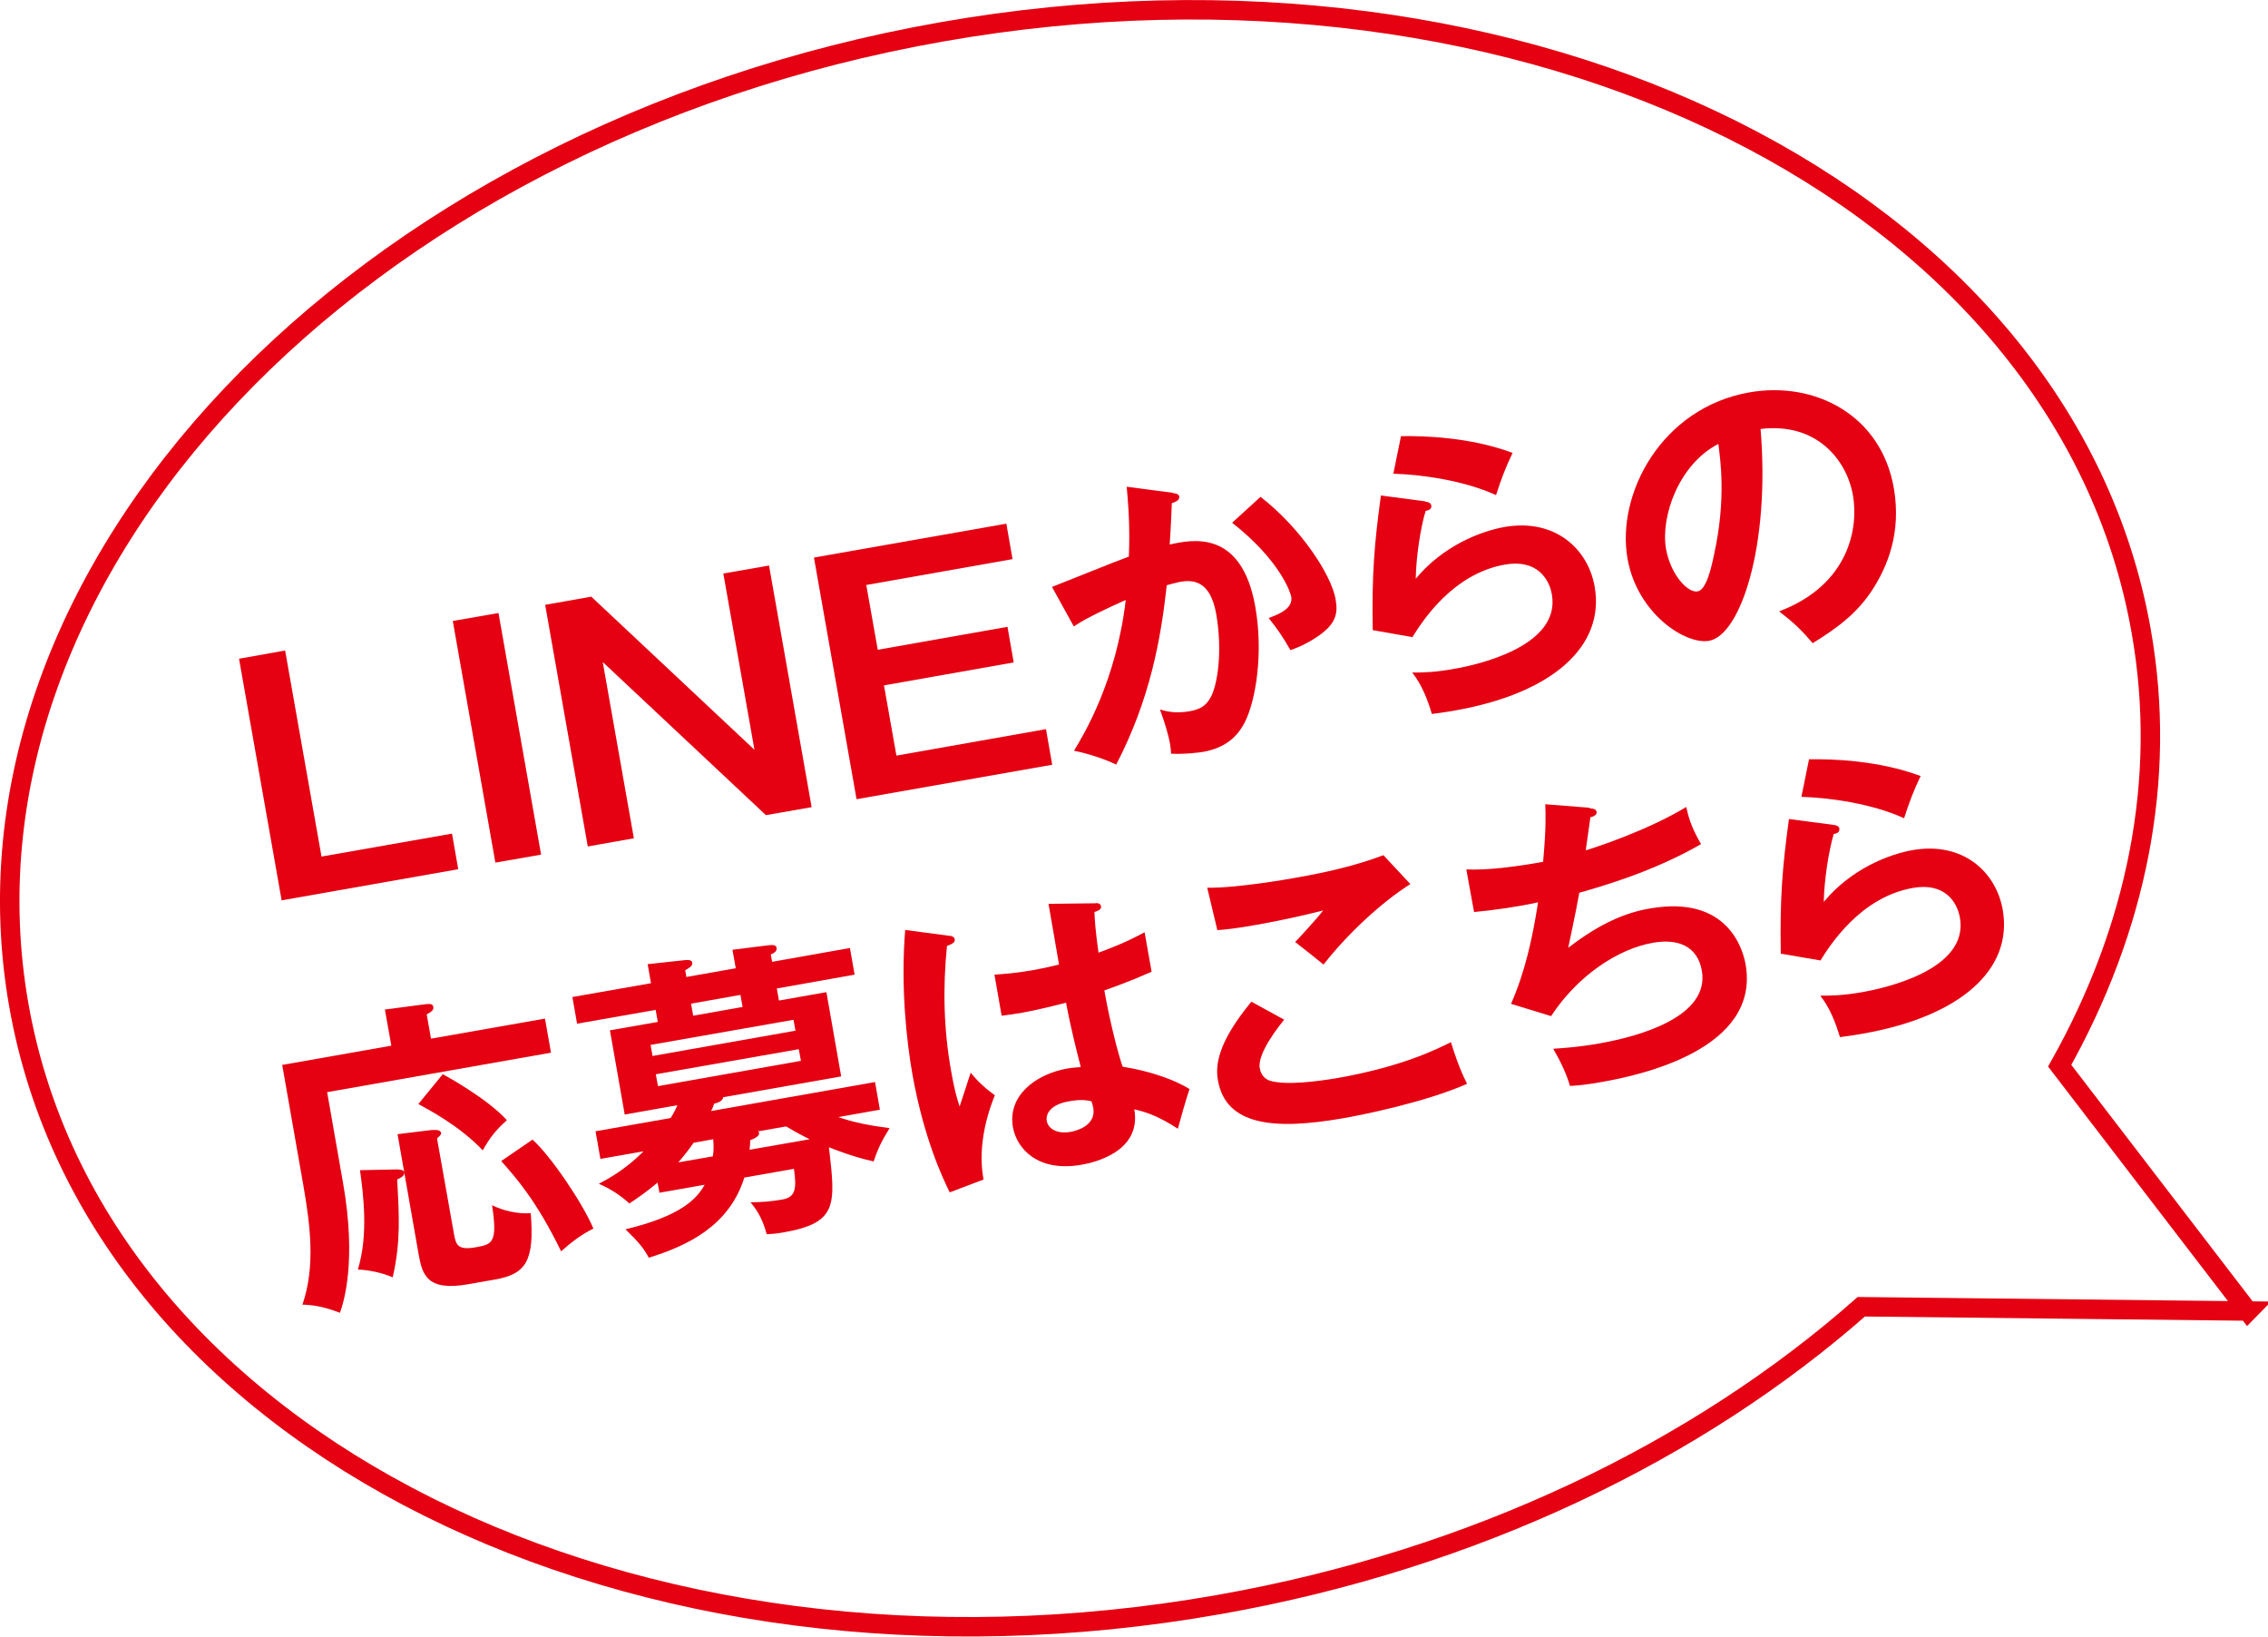
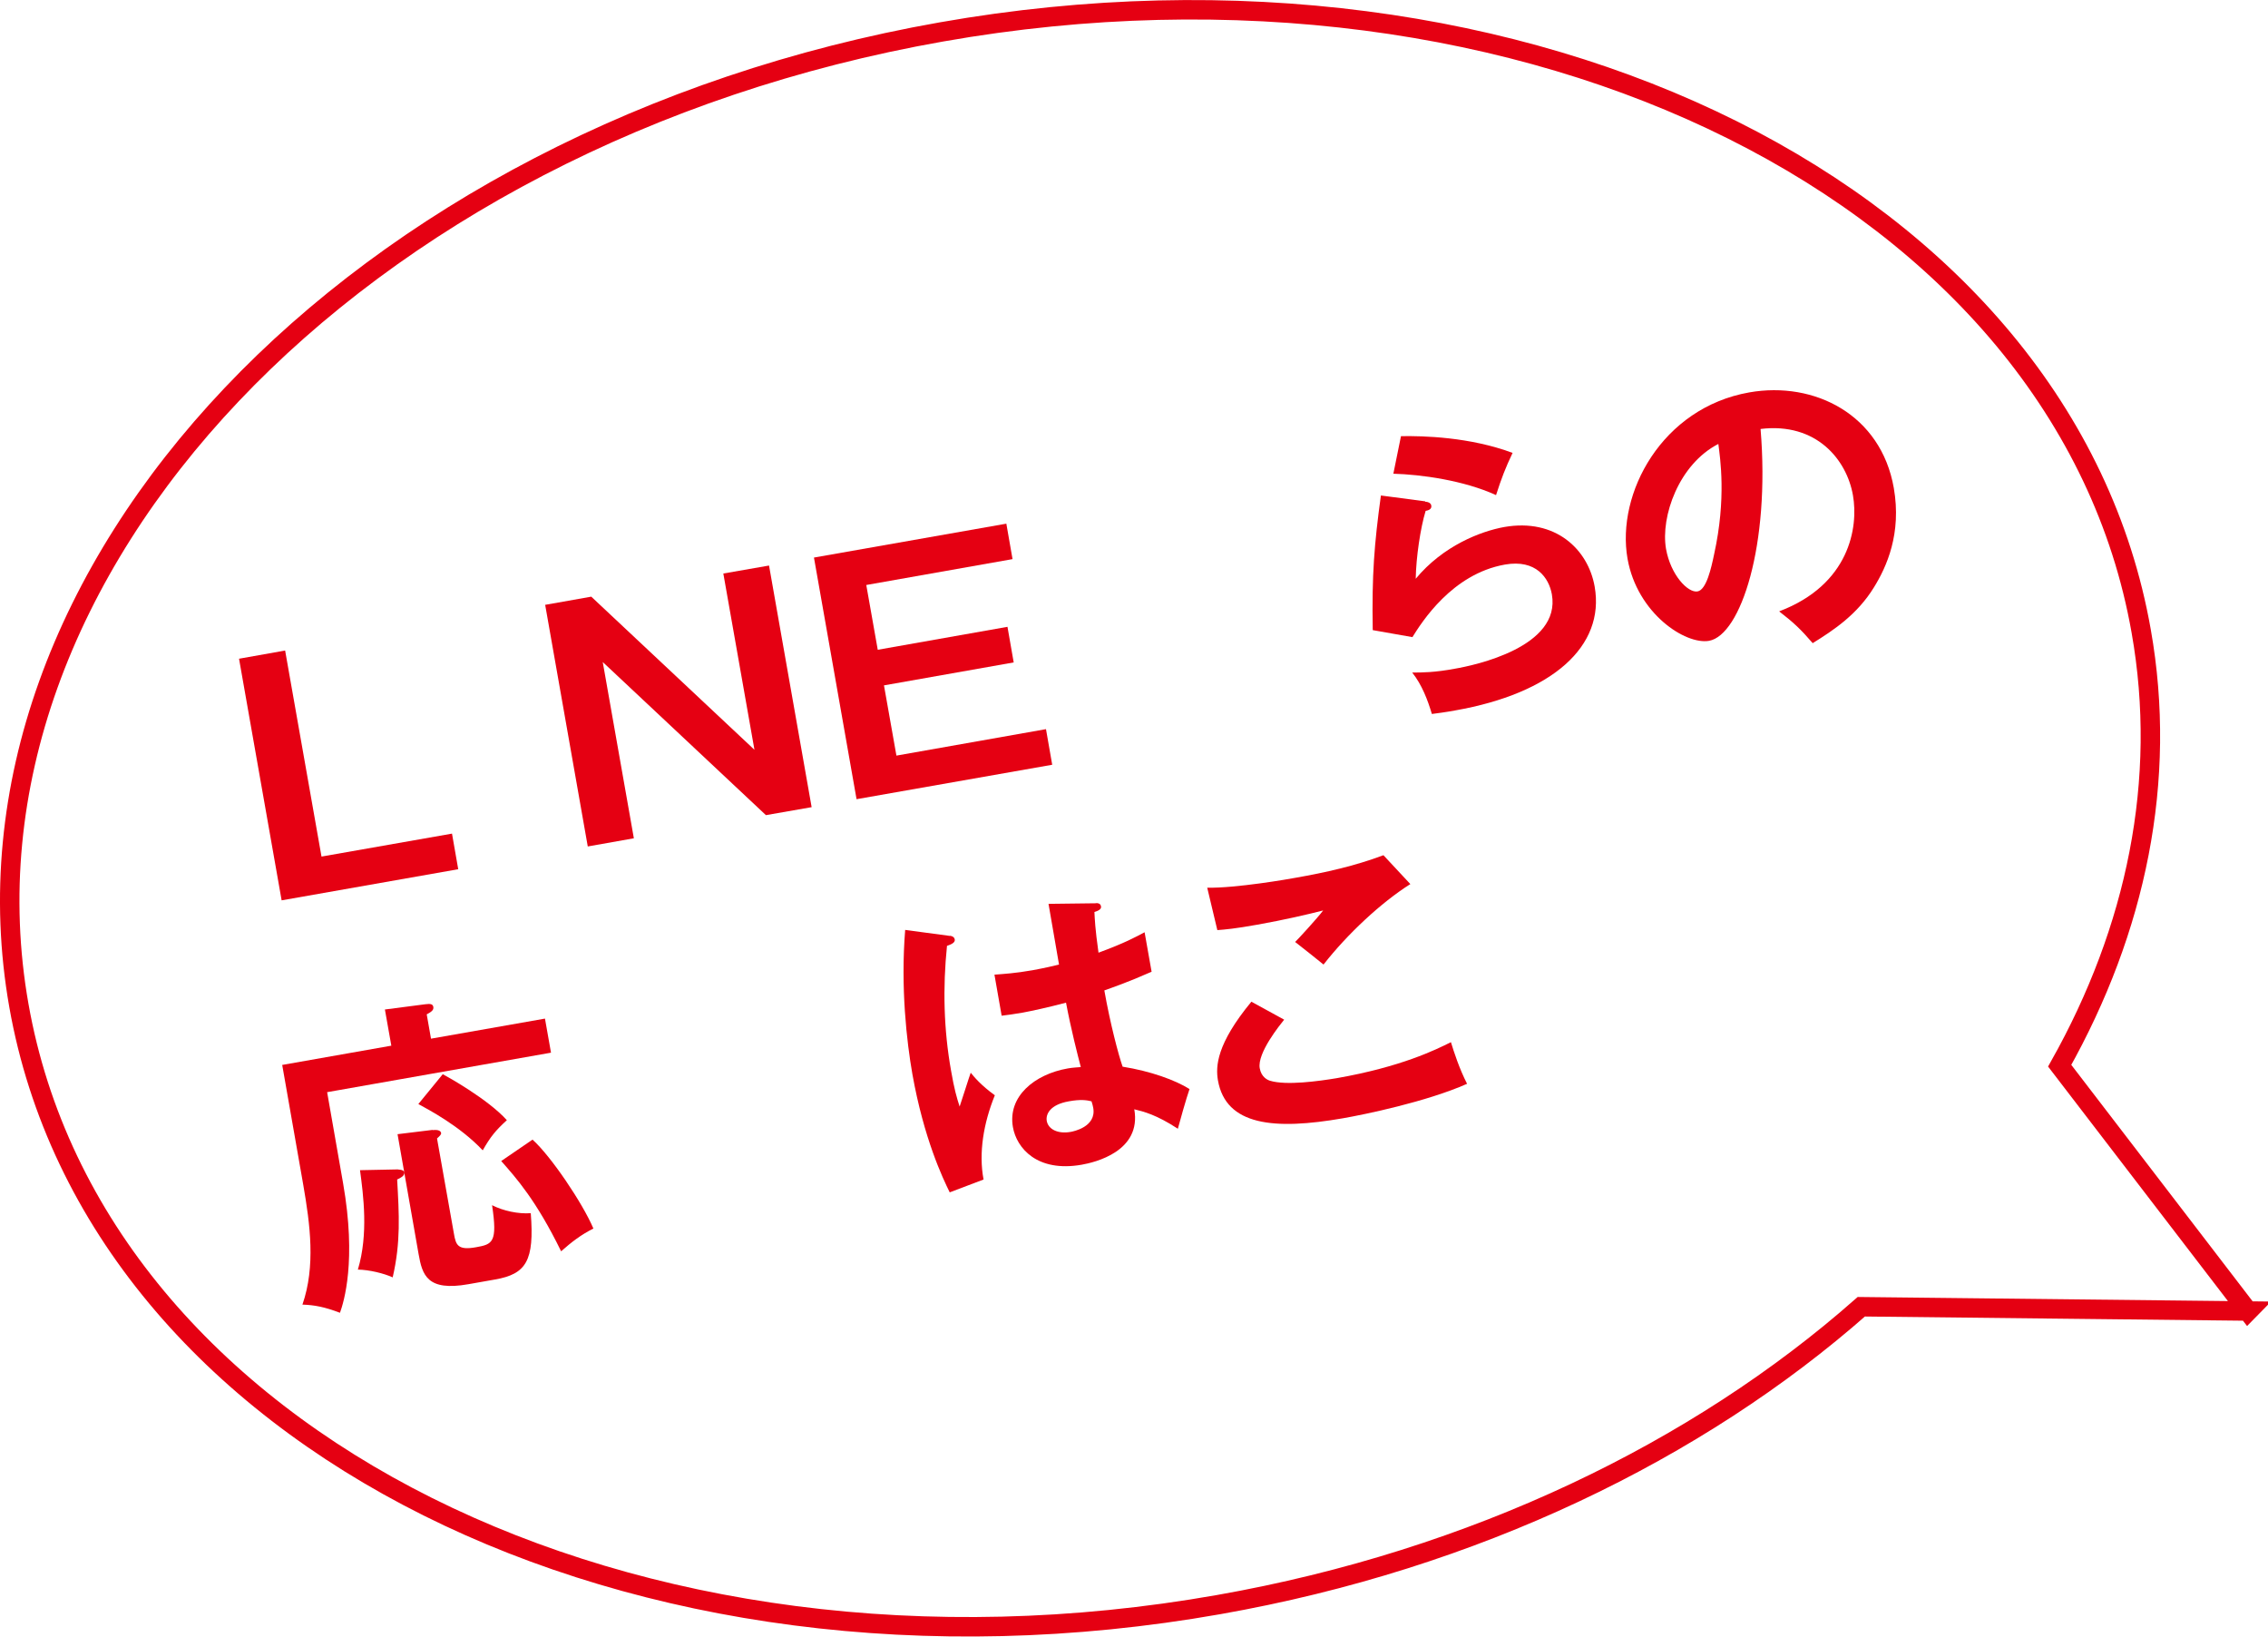
<svg xmlns="http://www.w3.org/2000/svg" id="_レイヤー_2" viewBox="0 0 116.61 84.13">
  <defs>
    <style>.cls-1{fill:none;stroke:#e50012;stroke-miterlimit:10;}.cls-2{fill:#e50012;}</style>
  </defs>
  <g id="_レイヤー_4">
    <path class="cls-1" d="M115.58,67.4l-9.68-12.62c3.93-6.99,5.55-14.67,4.19-22.34C106.16,10.12,78.54-3.67,48.41,1.64S-2.97,29.36.97,51.68c3.94,22.33,31.56,36.12,61.69,30.8,13.16-2.32,24.63-7.9,33.04-15.31l19.89.22Z" />
    <path class="cls-2" d="M14.66,33.44l1.87,10.59,6.71-1.18.32,1.83-9.08,1.6-2.19-12.42,2.36-.42Z" />
-     <path class="cls-2" d="M27.82,43.93l-2.35.41-2.19-12.42,2.35-.41,2.19,12.42Z" />
    <path class="cls-2" d="M30.4,30.67l8.39,7.87-1.6-9.06,2.35-.41,2.19,12.42-2.35.41-8.39-7.87,1.6,9.06-2.37.42-2.19-12.42,2.37-.42Z" />
    <path class="cls-2" d="M51.74,26.91l.32,1.83-7.52,1.33.59,3.33,6.67-1.18.32,1.83-6.67,1.18.64,3.61,7.69-1.36.32,1.83-10.06,1.77-2.19-12.42,9.88-1.74Z" />
-     <path class="cls-2" d="M60.27,25.34c.17.02.33.04.36.18.02.11-.05.25-.38.34-.05,1.29-.09,1.8-.11,2.13,1.13-.25,3.69-.81,4.4,3.19.42,2.37.04,4.8-.54,5.95-.39.75-.99,1.31-2.15,1.52-.19.03-.94.13-1.64.09,0-.14-.02-.29-.05-.49-.1-.55-.3-1.18-.52-1.78.31.09.77.22,1.53.09.55-.1.83-.29,1.05-.67.38-.62.65-2.42.31-4.34-.31-1.75-1.23-1.75-1.87-1.64-.19.04-.48.12-.67.17-.3,2.73-.85,5.86-2.6,9.22-.67-.32-1.55-.59-2.17-.71.53-.87,2.18-3.62,2.66-7.75-.9.4-2.04.93-2.67,1.36l-1.12-2.03c.62-.24,3.38-1.36,3.95-1.56.07-1.61-.04-2.77-.11-3.59l2.36.31ZM64.8,25.53c2.09,1.62,3.65,4.02,3.87,5.27.14.77-.02,1.27-.83,1.85-.13.09-.68.49-1.49.77-.43-.75-.71-1.14-1.12-1.65.56-.21,1.26-.5,1.16-1.1-.03-.17-.54-1.84-3.04-3.8l1.46-1.33Z" />
    <path class="cls-2" d="M73.28,25.79c.12,0,.28.05.31.19.04.21-.18.26-.29.28-.27.89-.49,2.38-.51,3.49,1.41-1.7,3.34-2.44,4.55-2.66,2.63-.46,4.31,1.14,4.65,3.06.54,3.07-2.17,5.49-7.18,6.37-.49.09-.88.14-1.19.18-.21-.71-.51-1.5-1.01-2.13.5,0,1.15,0,2.21-.2.99-.17,5.45-1.11,4.97-3.82-.15-.84-.81-1.81-2.41-1.53-2.73.48-4.29,2.98-4.76,3.73l-2.04-.36c-.05-2.85.08-4.43.42-6.92l2.28.3ZM72.03,22.42c1.15-.02,3.54.04,5.74.86-.37.78-.57,1.3-.85,2.17-1.66-.76-3.86-1.06-5.28-1.1l.39-1.92Z" />
-     <path class="cls-2" d="M91.49,31.42c3.6-1.37,4.07-4.31,3.78-5.96-.32-1.83-1.88-3.76-4.75-3.41.5,5.97-1.02,10.6-2.65,10.89-1.21.21-3.69-1.4-4.19-4.22-.59-3.36,1.77-7.76,6.26-8.55,3.36-.59,6.77,1.15,7.43,4.91.41,2.35-.37,4.06-1.02,5.11-.86,1.4-2.07,2.2-3.15,2.87-.61-.71-.98-1.06-1.72-1.63ZM85.66,28.22c.24,1.34,1.13,2.27,1.62,2.18.46-.08.71-1.23.85-1.9.64-2.89.31-4.95.22-5.68-2.03,1.04-2.98,3.73-2.69,5.4Z" />
+     <path class="cls-2" d="M91.49,31.42c3.6-1.37,4.07-4.31,3.78-5.96-.32-1.83-1.88-3.76-4.75-3.41.5,5.97-1.02,10.6-2.65,10.89-1.21.21-3.69-1.4-4.19-4.22-.59-3.36,1.77-7.76,6.26-8.55,3.36-.59,6.77,1.15,7.43,4.91.41,2.35-.37,4.06-1.02,5.11-.86,1.4-2.07,2.2-3.15,2.87-.61-.71-.98-1.06-1.72-1.63ZM85.66,28.22c.24,1.34,1.13,2.27,1.62,2.18.46-.08.71-1.23.85-1.9.64-2.89.31-4.95.22-5.68-2.03,1.04-2.98,3.73-2.69,5.4" />
    <path class="cls-2" d="M28.02,52.36l.31,1.75-11.51,2.03.82,4.68c.7,3.99.04,6.1-.16,6.66-.79-.3-1.31-.4-1.93-.42.68-1.97.4-4.1.04-6.17l-1.08-6.15,5.61-.99-.33-1.86,2.08-.27c.21-.02.38-.04.41.14.03.17-.12.26-.34.38l.22,1.25,5.85-1.03ZM20.48,60.12c.11,0,.28.02.3.14.03.17-.12.25-.36.37.1,1.79.19,3.22-.23,5.03-.46-.21-1.21-.39-1.79-.4.55-1.82.28-3.84.11-5.11l1.98-.04ZM22.25,58.09c.26-.03.41.03.43.15.01.08-.06.14-.21.28l.87,4.9c.1.58.2.86,1.14.69.84-.15,1.11-.24.82-2.16.57.29,1.35.46,1.99.41.19,2.44-.23,3.13-1.84,3.41l-1.36.24c-2.13.38-2.38-.47-2.57-1.56l-1.08-6.15,1.8-.22ZM22.77,55.22c.23.12,2.32,1.28,3.29,2.36-.59.54-.84.85-1.24,1.55-1.2-1.27-2.79-2.09-3.31-2.38l1.26-1.54ZM27.38,58.58c.93.83,2.57,3.25,3.13,4.57-.64.32-1.13.7-1.66,1.17-1.28-2.62-2.31-3.77-3.08-4.64l1.61-1.1Z" />
-     <path class="cls-2" d="M33.9,61.28l-.09-.49c-.61.51-1.1.84-1.45,1.07-.48-.44-1.01-.77-1.57-1.01.55-.29,1.38-.75,2.3-1.67l-2.22.39-.25-1.42,3.86-.68c.13-.2.25-.43.35-.66l-2.71.48-.76-4.33,2.46-.43-.11-.62-4.04.71-.24-1.37,4.04-.71-.17-.98,1.85-.2c.18-.02.42-.04.44.12.03.16-.1.24-.36.39l.06.35,2.54-.45-.17-.95,1.84-.23c.21-.02.4-.04.43.14s-.16.27-.3.33l.07.38,4-.71.24,1.37-4,.71.11.62,2.44-.43.76,4.33-6.07,1.07c-.01.21-.32.3-.46.33-.06.19-.09.24-.16.38l8.43-1.49.25,1.42-2.14.38c.8.28,1.59.43,2.64.57-.39.62-.6,1.05-.82,1.71-1.03-.22-2.11-.65-2.3-.73.34,2.95.46,3.88-2.29,4.37-.44.08-.67.09-.91.1-.24-.9-.58-1.33-.83-1.64.58,0,1.1-.05,1.63-.14.68-.12.75-.54.6-1.58l-2.55.45c-.79,2.53-2.99,3.52-4.91,4.12-.26-.47-.47-.75-1.2-1.46,2.88-.69,3.67-1.58,4.07-2.29l-2.33.41ZM40.9,52.99l-.1-.57-7.35,1.29.1.57,7.35-1.3ZM33.72,55.23l.11.6,7.35-1.3-.11-.6-7.35,1.29ZM35.67,58.73c-.29.41-.58.78-.8,1.02l1.78-.31c.05-.29.05-.51.02-.88l-1.01.18ZM38.07,51.14l-2.54.45.11.62,2.54-.45-.11-.62ZM38.97,58.15s.06.05.06.09c.03.17-.3.31-.46.37,0,.13,0,.23-.03.49l3.09-.54c-.59-.29-.93-.49-1.21-.66l-1.47.26Z" />
    <path class="cls-2" d="M48.86,48.1c.13.03.21.08.23.19.03.17-.2.26-.4.33-.22,2.14-.17,4.3.21,6.42.16.93.29,1.38.44,1.84.1-.28.48-1.5.57-1.74.17.21.52.64,1.24,1.16-.58,1.43-.84,2.96-.58,4.33l-1.74.66c-.36-.73-1.33-2.77-1.92-6.08-.29-1.65-.61-4.45-.37-7.41l2.31.31ZM56.35,46.42c.18,0,.24.07.26.17.03.16-.18.24-.34.29.02.37.03.81.21,2.09,1.36-.5,1.92-.81,2.37-1.05l.36,2.03c-1.22.54-1.99.8-2.43.96.3,1.7.73,3.33.94,3.92,1.44.23,2.71.69,3.44,1.15-.16.45-.53,1.77-.6,2.04-1.1-.72-1.75-.88-2.24-1,.38,2.16-2.02,2.73-2.71,2.85-2.29.4-3.34-.86-3.53-1.93-.28-1.58,1.11-2.72,2.82-3.02.28-.05.48-.05.67-.07-.16-.61-.5-1.93-.76-3.31-.95.25-1.74.42-2.22.51-.46.08-.76.12-1.09.16l-.37-2.11c.5-.04,1.06-.07,1.97-.23.65-.12,1.07-.22,1.35-.29-.03-.14-.47-2.76-.54-3.12l2.47-.03ZM54.96,56.61c-.98.17-1.2.67-1.14,1.01.08.44.59.68,1.24.56.11-.02,1.32-.25,1.15-1.23-.02-.11-.05-.22-.09-.34-.24-.06-.56-.11-1.16,0Z" />
    <path class="cls-2" d="M72.52,45.44c-1.51.95-3.26,2.59-4.47,4.14-.23-.19-1.25-1-1.46-1.16.11-.1,1.16-1.24,1.44-1.62-.82.21-1.98.48-3.38.73-1.17.21-1.66.25-2.06.28l-.52-2.18c1.47.03,4.23-.45,4.54-.51,1.54-.27,3.06-.61,4.52-1.16l1.38,1.48ZM66.02,52.42c-.2.25-1.39,1.71-1.25,2.49.08.46.4.6.52.64.84.26,2.54.02,3.44-.13,3.31-.58,5.09-1.46,5.87-1.85.15.49.43,1.36.83,2.14-2.07.92-5.28,1.58-6.37,1.77-3.55.62-6.03.38-6.44-1.95-.12-.71-.08-1.86,1.72-4.04l1.68.92Z" />
-     <path class="cls-2" d="M81.73,41.55c.21.01.33.05.36.18.03.16-.15.24-.32.28-.04.27-.2,1.46-.24,1.7.42-.12,3.18-1.02,5.17-2.23.08.36.2.96.76,1.91-2.49,1.43-5.08,2.16-6.26,2.5-.04.23-.19,1.05-.57,2.83,1.69-1.3,2.98-1.81,4.19-2.02,4.04-.71,4.8,2.14,4.93,2.87.77,4.37-5.43,5.7-7.36,6.04-.77.14-1.27.19-1.67.21-.17-.6-.49-1.28-.86-1.91.51-.04,1.36-.09,2.4-.28,2.03-.36,5.66-1.37,5.24-3.74-.23-1.29-1.27-1.65-2.51-1.43-1.83.32-3.89,1.71-5.24,3.77l-2.06-.63c.72-1.64,1.1-3.35,1.39-5.22-.96.22-2.3.41-3.29.5l-.4-2.19c1.08.05,2.51-.13,3.95-.39.16-1.78.13-2.46.11-2.96l2.28.18Z" />
-     <path class="cls-2" d="M94.26,42.4c.12.01.29.05.31.19.04.21-.18.26-.29.28-.26.89-.49,2.38-.51,3.49,1.41-1.7,3.34-2.44,4.55-2.66,2.63-.46,4.31,1.14,4.65,3.06.54,3.07-2.17,5.49-7.18,6.37-.49.09-.88.14-1.19.18-.21-.71-.51-1.5-1.01-2.13.5,0,1.15,0,2.21-.19.99-.18,5.45-1.11,4.97-3.82-.15-.84-.81-1.81-2.41-1.53-2.73.48-4.29,2.98-4.76,3.73l-2.04-.35c-.05-2.85.08-4.44.42-6.92l2.28.3ZM93.01,39.03c1.15-.02,3.54.04,5.74.86-.37.78-.57,1.3-.85,2.17-1.66-.76-3.86-1.06-5.28-1.1l.39-1.92Z" />
  </g>
</svg>